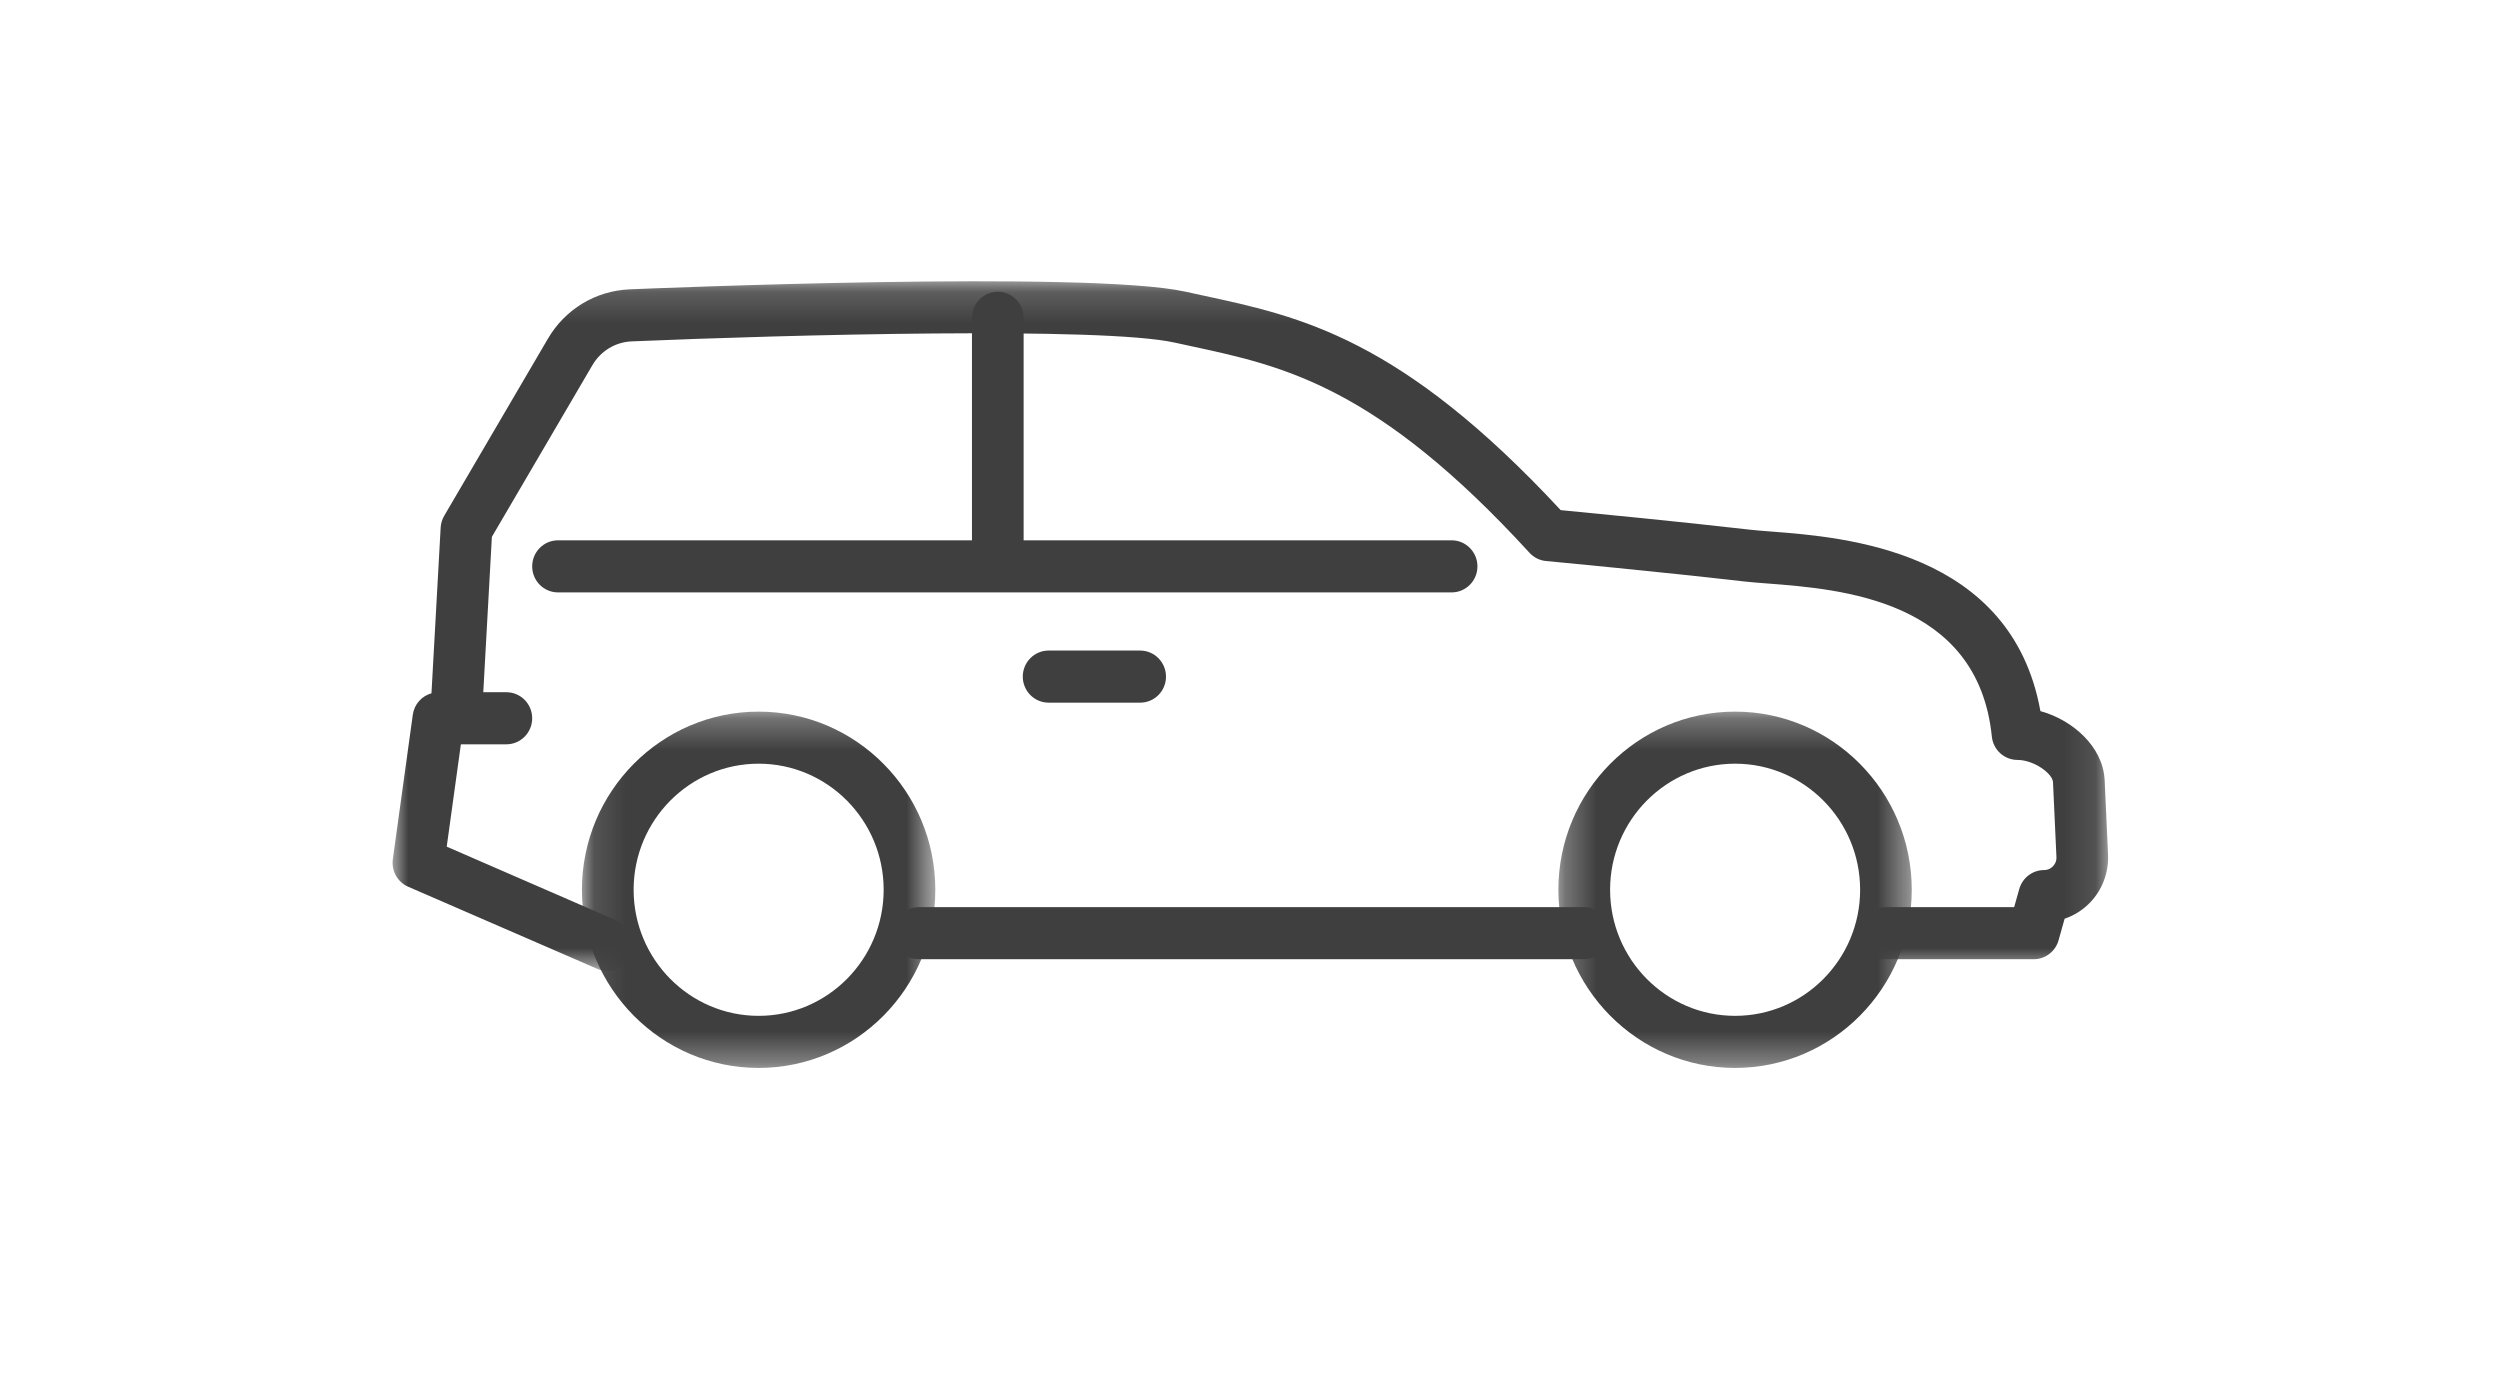
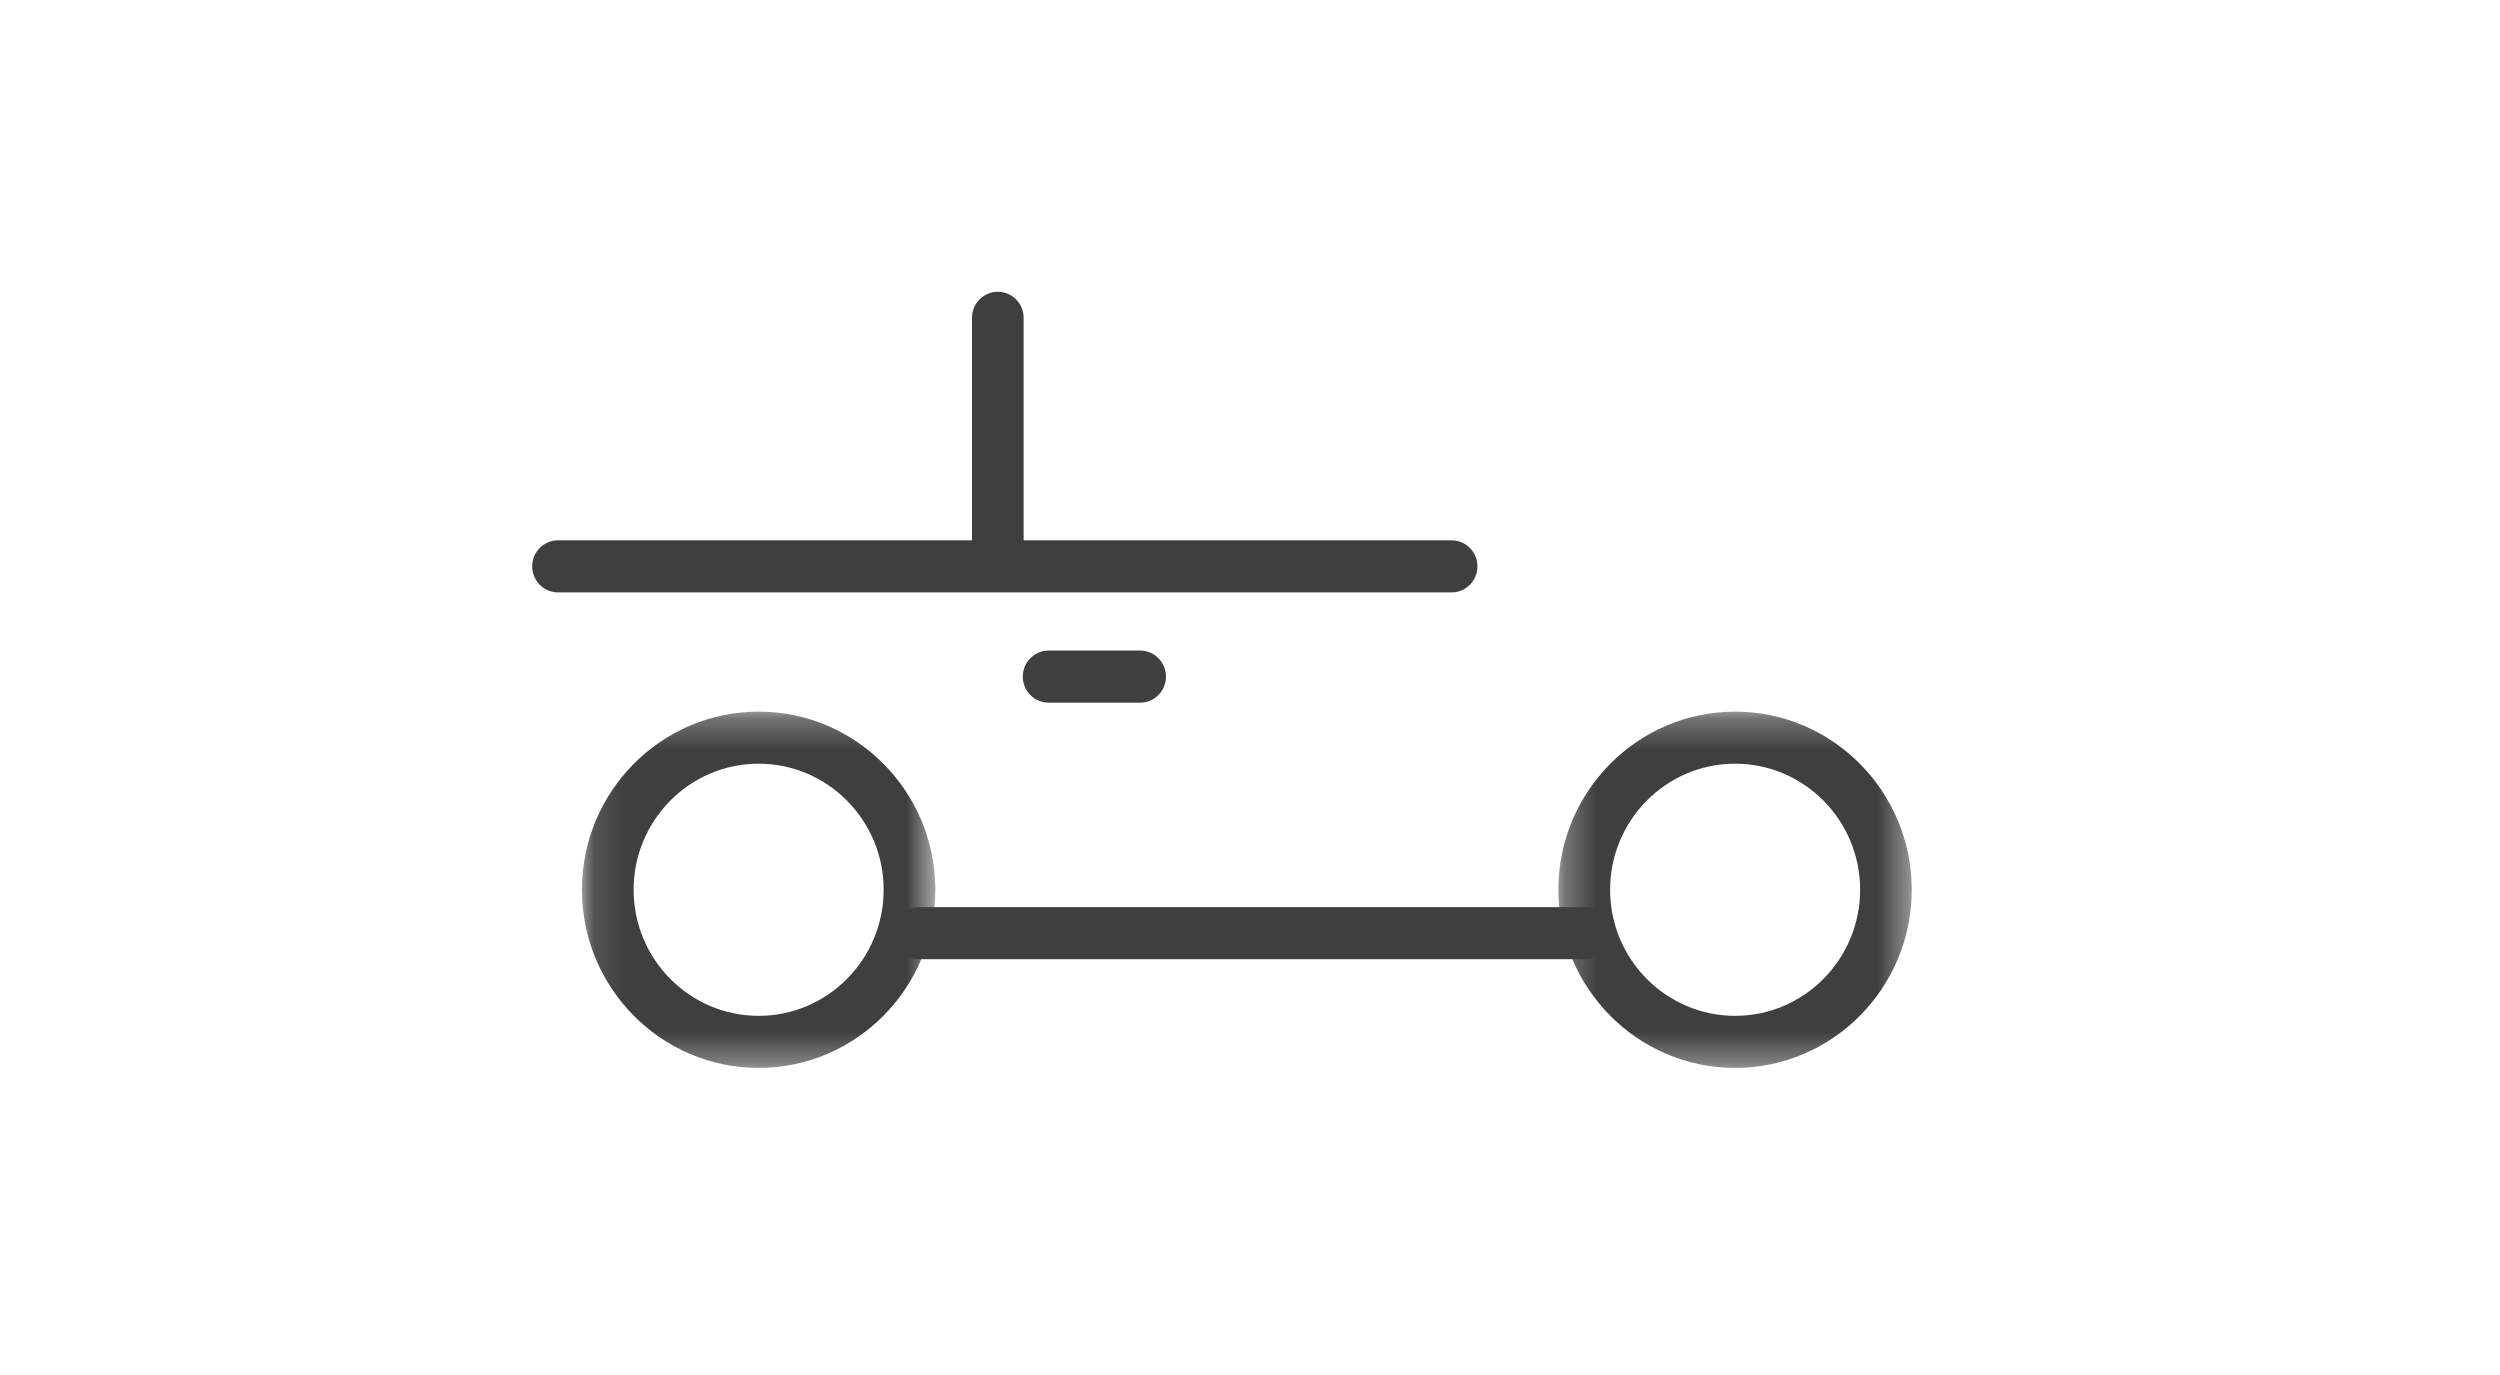
<svg xmlns="http://www.w3.org/2000/svg" xmlns:xlink="http://www.w3.org/1999/xlink" width="80" height="44" viewBox="0 0 80 44">
  <defs>
    <path id="prefix__a" d="M0.11 0.265L11.418 0.265 11.418 11.667 0.11 11.667z" />
    <path id="prefix__c" d="M0.282 0.265L11.59 0.265 11.59 11.667 0.282 11.667z" />
-     <path id="prefix__e" d="M0 0.16L54.897 0.16 54.897 22.234 0 22.234z" />
  </defs>
  <g fill="none" fill-rule="evenodd">
    <g transform="translate(12.562 8.667) translate(5.95 13.84)">
      <mask id="prefix__b" fill="#fff">
        <use xlink:href="#prefix__a" />
      </mask>
      <path fill="#3F3F3F" d="M5.764 10c-2.206 0-4-1.81-4-4.035 0-2.224 1.794-4.034 4-4.034s4.001 1.81 4.001 4.034c0 2.225-1.795 4.035-4 4.035m0-9.735C2.646.265.11 2.822.11 5.965c0 3.144 2.537 5.702 5.654 5.702 3.118 0 5.654-2.558 5.654-5.702 0-3.143-2.536-5.7-5.654-5.7" mask="url(#prefix__b)" />
    </g>
    <g transform="translate(12.562 8.667) translate(37.025 13.84)">
      <mask id="prefix__d" fill="#fff">
        <use xlink:href="#prefix__c" />
      </mask>
      <path fill="#3F3F3F" d="M5.936 10c-2.206 0-4-1.81-4-4.035 0-2.224 1.794-4.034 4-4.034 2.207 0 4.001 1.81 4.001 4.034 0 2.225-1.794 4.035-4 4.035m0-9.735C2.818.265.281 2.822.281 5.965c0 3.144 2.537 5.702 5.654 5.702 3.118 0 5.654-2.558 5.654-5.702 0-3.143-2.536-5.7-5.654-5.7" mask="url(#prefix__d)" />
    </g>
    <g transform="translate(12.562 8.667) translate(0 .174)">
      <mask id="prefix__f" fill="#fff">
        <use xlink:href="#prefix__e" />
      </mask>
      <path fill="#3F3F3F" d="M54.785 16.102c-.062-1.06-1.025-1.904-2.054-2.188-.931-5.157-6.282-5.567-8.619-5.746-.263-.02-.494-.038-.682-.06-2.23-.256-5.107-.535-6.05-.625C32.272 1.982 29.062 1.289 25.957.62l-.576-.126C22.27-.196 8.18.392 7.582.418c-1.083.046-2.059.636-2.61 1.578l-3.32 5.669c-.067.115-.106.244-.113.377l-.294 5.302c-.31.087-.55.349-.597.684l-.64 4.626c-.051.373.152.735.495.882l6.06 2.631c.106.046.216.067.323.067.322 0 .628-.19.761-.507.179-.424-.017-.913-.437-1.093l-5.477-2.382.453-3.275h1.455c.457 0 .827-.373.827-.834 0-.46-.37-.833-.827-.833h-.738l.275-4.972 3.217-5.494c.266-.454.735-.739 1.256-.761 4.994-.212 15.052-.476 17.376.039l.585.127c2.897.625 5.892 1.272 10.769 6.598.139.152.327.246.53.265.037.003 3.656.344 6.332.653.205.023.457.043.744.065 2.357.18 6.744.516 7.19 4.899.043.425.398.748.822.748.518 0 1.119.43 1.135.712l.11 2.396c.007.148-.065.247-.109.293-.044.046-.139.123-.286.123-.37 0-.694.248-.795.607l-.163.58H47.79c-.457 0-.827.373-.827.833 0 .46.37.833.827.833h4.727c.37 0 .694-.247.795-.606l.194-.69c.31-.106.596-.286.826-.53.384-.405.59-.96.564-1.52l-.11-2.406z" mask="url(#prefix__f)" />
    </g>
    <path fill="#3F3F3F" d="M38.134 20.361h-21.29c-.457 0-.827.373-.827.833 0 .46.37.834.826.834h21.29c.457 0 .827-.373.827-.834 0-.46-.37-.833-.826-.833M19.368.67c-.457 0-.827.373-.827.833v7.12H5.294c-.456 0-.826.373-.826.834 0 .46.37.833.826.833H33.89c.456 0 .826-.373.826-.833 0-.46-.37-.834-.826-.834H20.194v-7.12c0-.46-.37-.833-.826-.833M20.993 12.151c-.456 0-.826.373-.826.834 0 .46.37.833.826.833h2.93c.457 0 .827-.373.827-.833 0-.46-.37-.834-.827-.834h-2.93z" transform="translate(12.562 8.667)" />
  </g>
</svg>